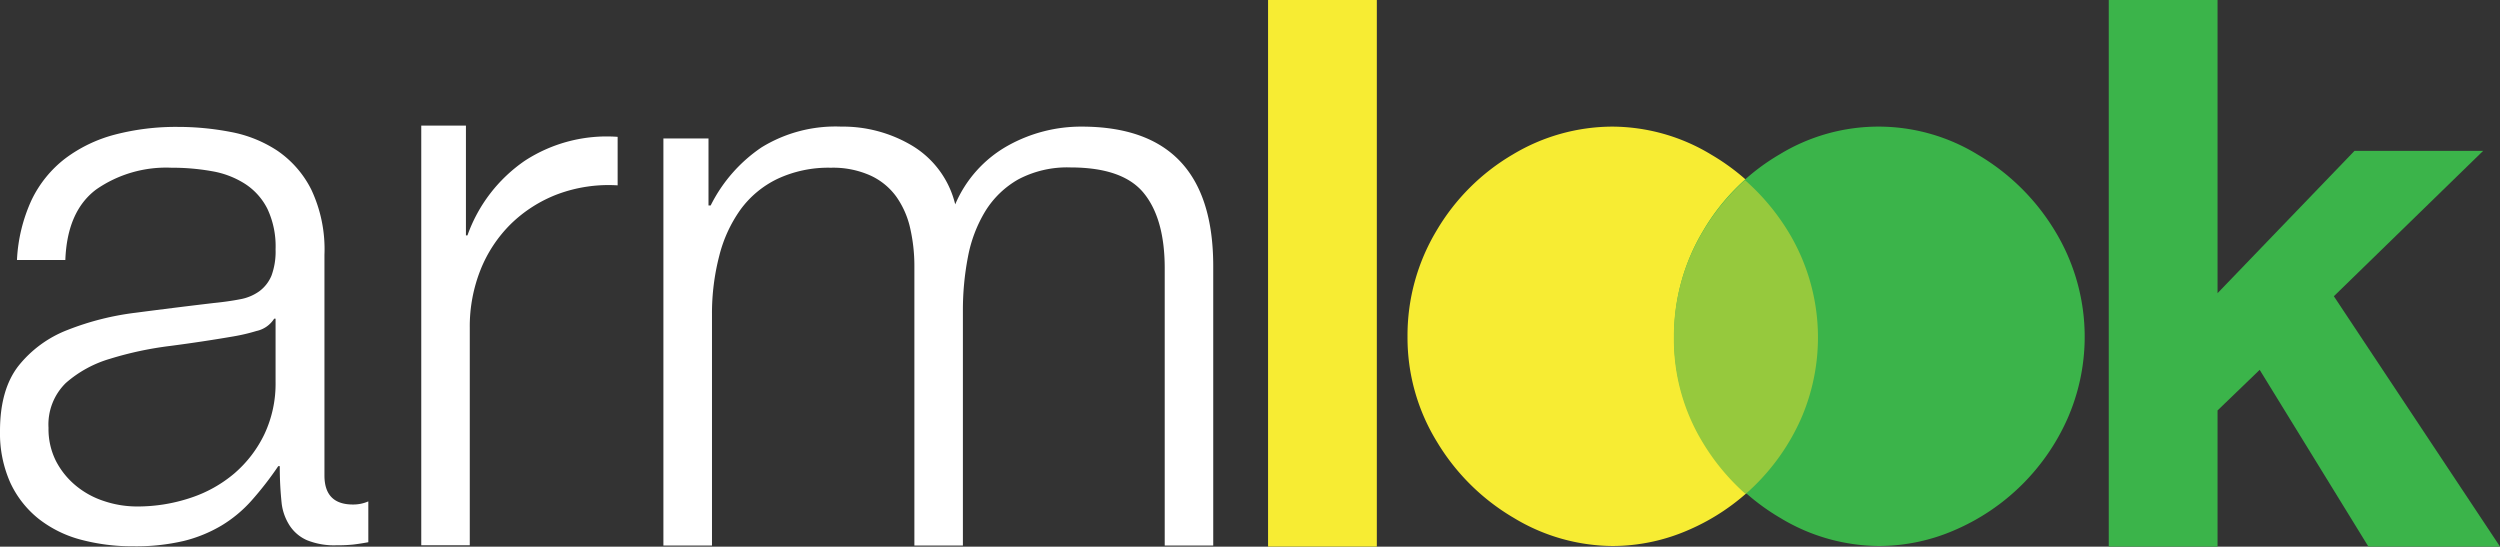
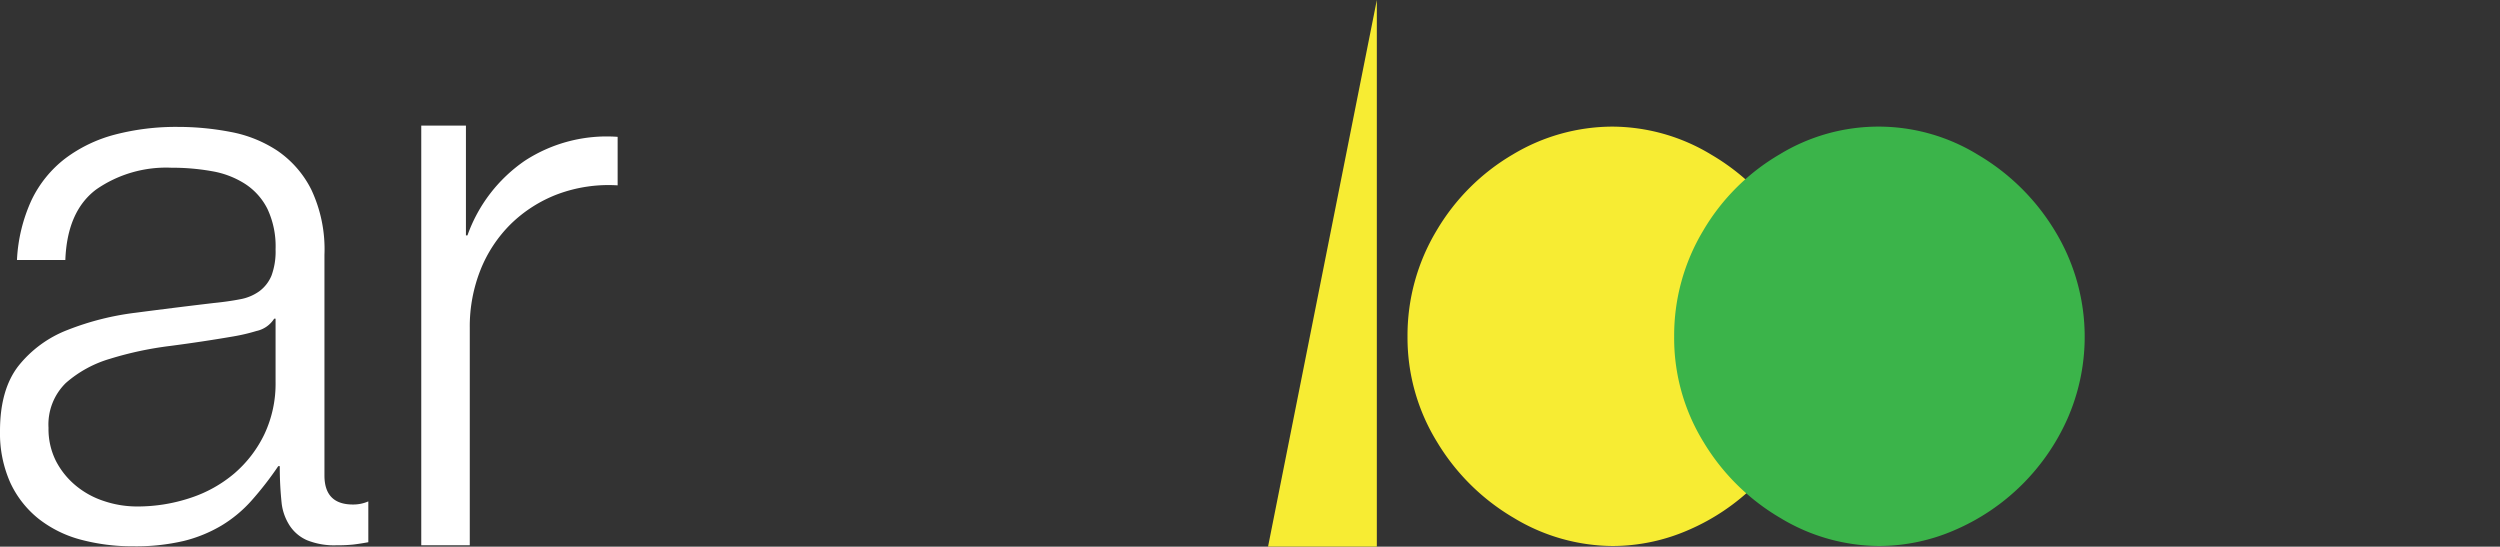
<svg xmlns="http://www.w3.org/2000/svg" viewBox="0 0 344.74 75.38">
  <rect x="0" y="0" width="344.74" height="75.38" fill="#333333" stroke="none" />
  <defs>
    <style>.cls-1{fill:#f7ec33;}.cls-2{fill:#3bb44a;}.cls-3{fill:#fff;}.cls-4{fill:#96c93d;}</style>
  </defs>
  <g id="Layer_2" data-name="Layer 2">
    <g id="Layer_1-2" data-name="Layer 1">
      <path class="cls-1" d="M194.09,46.44a28.07,28.07,0,0,1,4-14.63,29.51,29.51,0,0,1,10.54-10.52,26.8,26.8,0,0,1,13.71-3.83A26.49,26.49,0,0,1,236,21.34a30.33,30.33,0,0,1,10.66,10.55,28.05,28.05,0,0,1,1.73,25.77,29.94,29.94,0,0,1-15.52,15.41,26.21,26.21,0,0,1-10.51,2.22,26.57,26.57,0,0,1-13.59-3.86,30.11,30.11,0,0,1-10.61-10.49A27.42,27.42,0,0,1,194.09,46.44Z" />
      <path class="cls-2" d="M230.86,46.44a28.07,28.07,0,0,1,4-14.63,29.43,29.43,0,0,1,10.54-10.52,26.18,26.18,0,0,1,27.35.05A30.41,30.41,0,0,1,283.4,31.89a28.05,28.05,0,0,1,1.73,25.77,29.94,29.94,0,0,1-15.52,15.41,26.24,26.24,0,0,1-10.51,2.22,26.51,26.51,0,0,1-13.59-3.86A30.11,30.11,0,0,1,234.9,60.94,27.33,27.33,0,0,1,230.86,46.44Z" />
-       <path class="cls-1" d="M189.86,0V75.37h-15V0Z" />
-       <path class="cls-2" d="M305.79,0V40.43L324.68,20.8h17.74L321.83,40.85l22.91,34.52H326.59L311.6,51l-5.81,5.6V75.37h-15V0Z" />
+       <path class="cls-1" d="M189.86,0V75.37h-15Z" />
      <path class="cls-3" d="M4.35,27.59A15.87,15.87,0,0,1,9,21.85a19.73,19.73,0,0,1,6.85-3.29,33.31,33.31,0,0,1,8.71-1.06,38.3,38.3,0,0,1,7.22.69,17.5,17.5,0,0,1,6.48,2.6,14.19,14.19,0,0,1,4.67,5.36,19.32,19.32,0,0,1,1.81,9V65.57q0,4,3.93,4a5.18,5.18,0,0,0,2.12-.43v5.63c-.77.14-1.47.25-2.07.32a20.47,20.47,0,0,1-2.28.1,10,10,0,0,1-4.09-.69,5.48,5.48,0,0,1-2.39-2,7.23,7.23,0,0,1-1.11-3,47.25,47.25,0,0,1-.27-5.22h-.21a45.45,45.45,0,0,1-3.67,4.73,17.85,17.85,0,0,1-4.14,3.45,19.16,19.16,0,0,1-5.2,2.13,28.83,28.83,0,0,1-7,.74,27.51,27.51,0,0,1-7.17-.9,16.12,16.12,0,0,1-5.84-2.87,13.78,13.78,0,0,1-3.93-5A16.71,16.71,0,0,1,0,59.45q0-5.73,2.55-9a16,16,0,0,1,6.74-4.94,38.22,38.22,0,0,1,9.45-2.39q5.27-.69,10.68-1.33c1.41-.14,2.65-.32,3.72-.53a6.47,6.47,0,0,0,2.65-1.12A5.13,5.13,0,0,0,37.44,38,9.59,9.59,0,0,0,38,34.39a12.12,12.12,0,0,0-1.12-5.58,8.8,8.8,0,0,0-3.08-3.45,12.26,12.26,0,0,0-4.56-1.75,30.85,30.85,0,0,0-5.58-.48,16.89,16.89,0,0,0-10.4,3q-4,3-4.25,9.72H2.34A22.25,22.25,0,0,1,4.35,27.59ZM37.81,43.94a3.83,3.83,0,0,1-2.44,1.7,25.81,25.81,0,0,1-3.19.75q-4.24.73-8.76,1.32a47.78,47.78,0,0,0-8.23,1.76,16.08,16.08,0,0,0-6.11,3.34A8,8,0,0,0,6.69,59a9.8,9.8,0,0,0,1,4.52,10.87,10.87,0,0,0,2.71,3.4,11.75,11.75,0,0,0,3.93,2.17,14.2,14.2,0,0,0,4.56.75,23,23,0,0,0,7.33-1.17,18,18,0,0,0,6.11-3.4,16.59,16.59,0,0,0,4.14-5.42A16.32,16.32,0,0,0,38,52.65V43.94Z" />
      <path class="cls-3" d="M64.25,17.32V32.46h.21a21,21,0,0,1,7.92-10.3,20.69,20.69,0,0,1,12.79-3.29v6.69a20.15,20.15,0,0,0-8.28,1.22,18.75,18.75,0,0,0-6.43,4.09,18.53,18.53,0,0,0-4.19,6.32,21.13,21.13,0,0,0-1.49,8v30H58.09V17.32Z" />
-       <path class="cls-3" d="M97.7,19.09v9.24H98a20.93,20.93,0,0,1,7-8,19.45,19.45,0,0,1,11-2.87,18.63,18.63,0,0,1,9.82,2.65,13,13,0,0,1,5.9,8.07,16.8,16.8,0,0,1,7.22-8.07,20.7,20.7,0,0,1,10.2-2.65q18.15,0,18.16,19.22V75.23h-6.69V37q0-6.8-2.87-10.35t-10.09-3.56a14.39,14.39,0,0,0-7.22,1.64,12.72,12.72,0,0,0-4.57,4.41,18.83,18.83,0,0,0-2.39,6.32,38.66,38.66,0,0,0-.69,7.38V75.23h-6.69V36.72a23.46,23.46,0,0,0-.58-5.25,12.1,12.1,0,0,0-1.92-4.36A9.05,9.05,0,0,0,120,24.19a12.53,12.53,0,0,0-5.42-1.06,16.52,16.52,0,0,0-7.38,1.54,13.58,13.58,0,0,0-5.1,4.25,18.83,18.83,0,0,0-2.92,6.37,31.56,31.56,0,0,0-1,8V75.23h-6.7V19.09Z" />
-       <path class="cls-4" d="M248.36,57.73A28.05,28.05,0,0,0,246.63,32a30.79,30.79,0,0,0-6-7.16,30,30,0,0,0-5.81,7.08,28.06,28.06,0,0,0-4,14.62,27.33,27.33,0,0,0,4,14.51,30.41,30.41,0,0,0,5.89,7.07c.41-.36.81-.73,1.21-1.12A29.84,29.84,0,0,0,248.36,57.73Z" />
    </g>
  </g>
</svg>